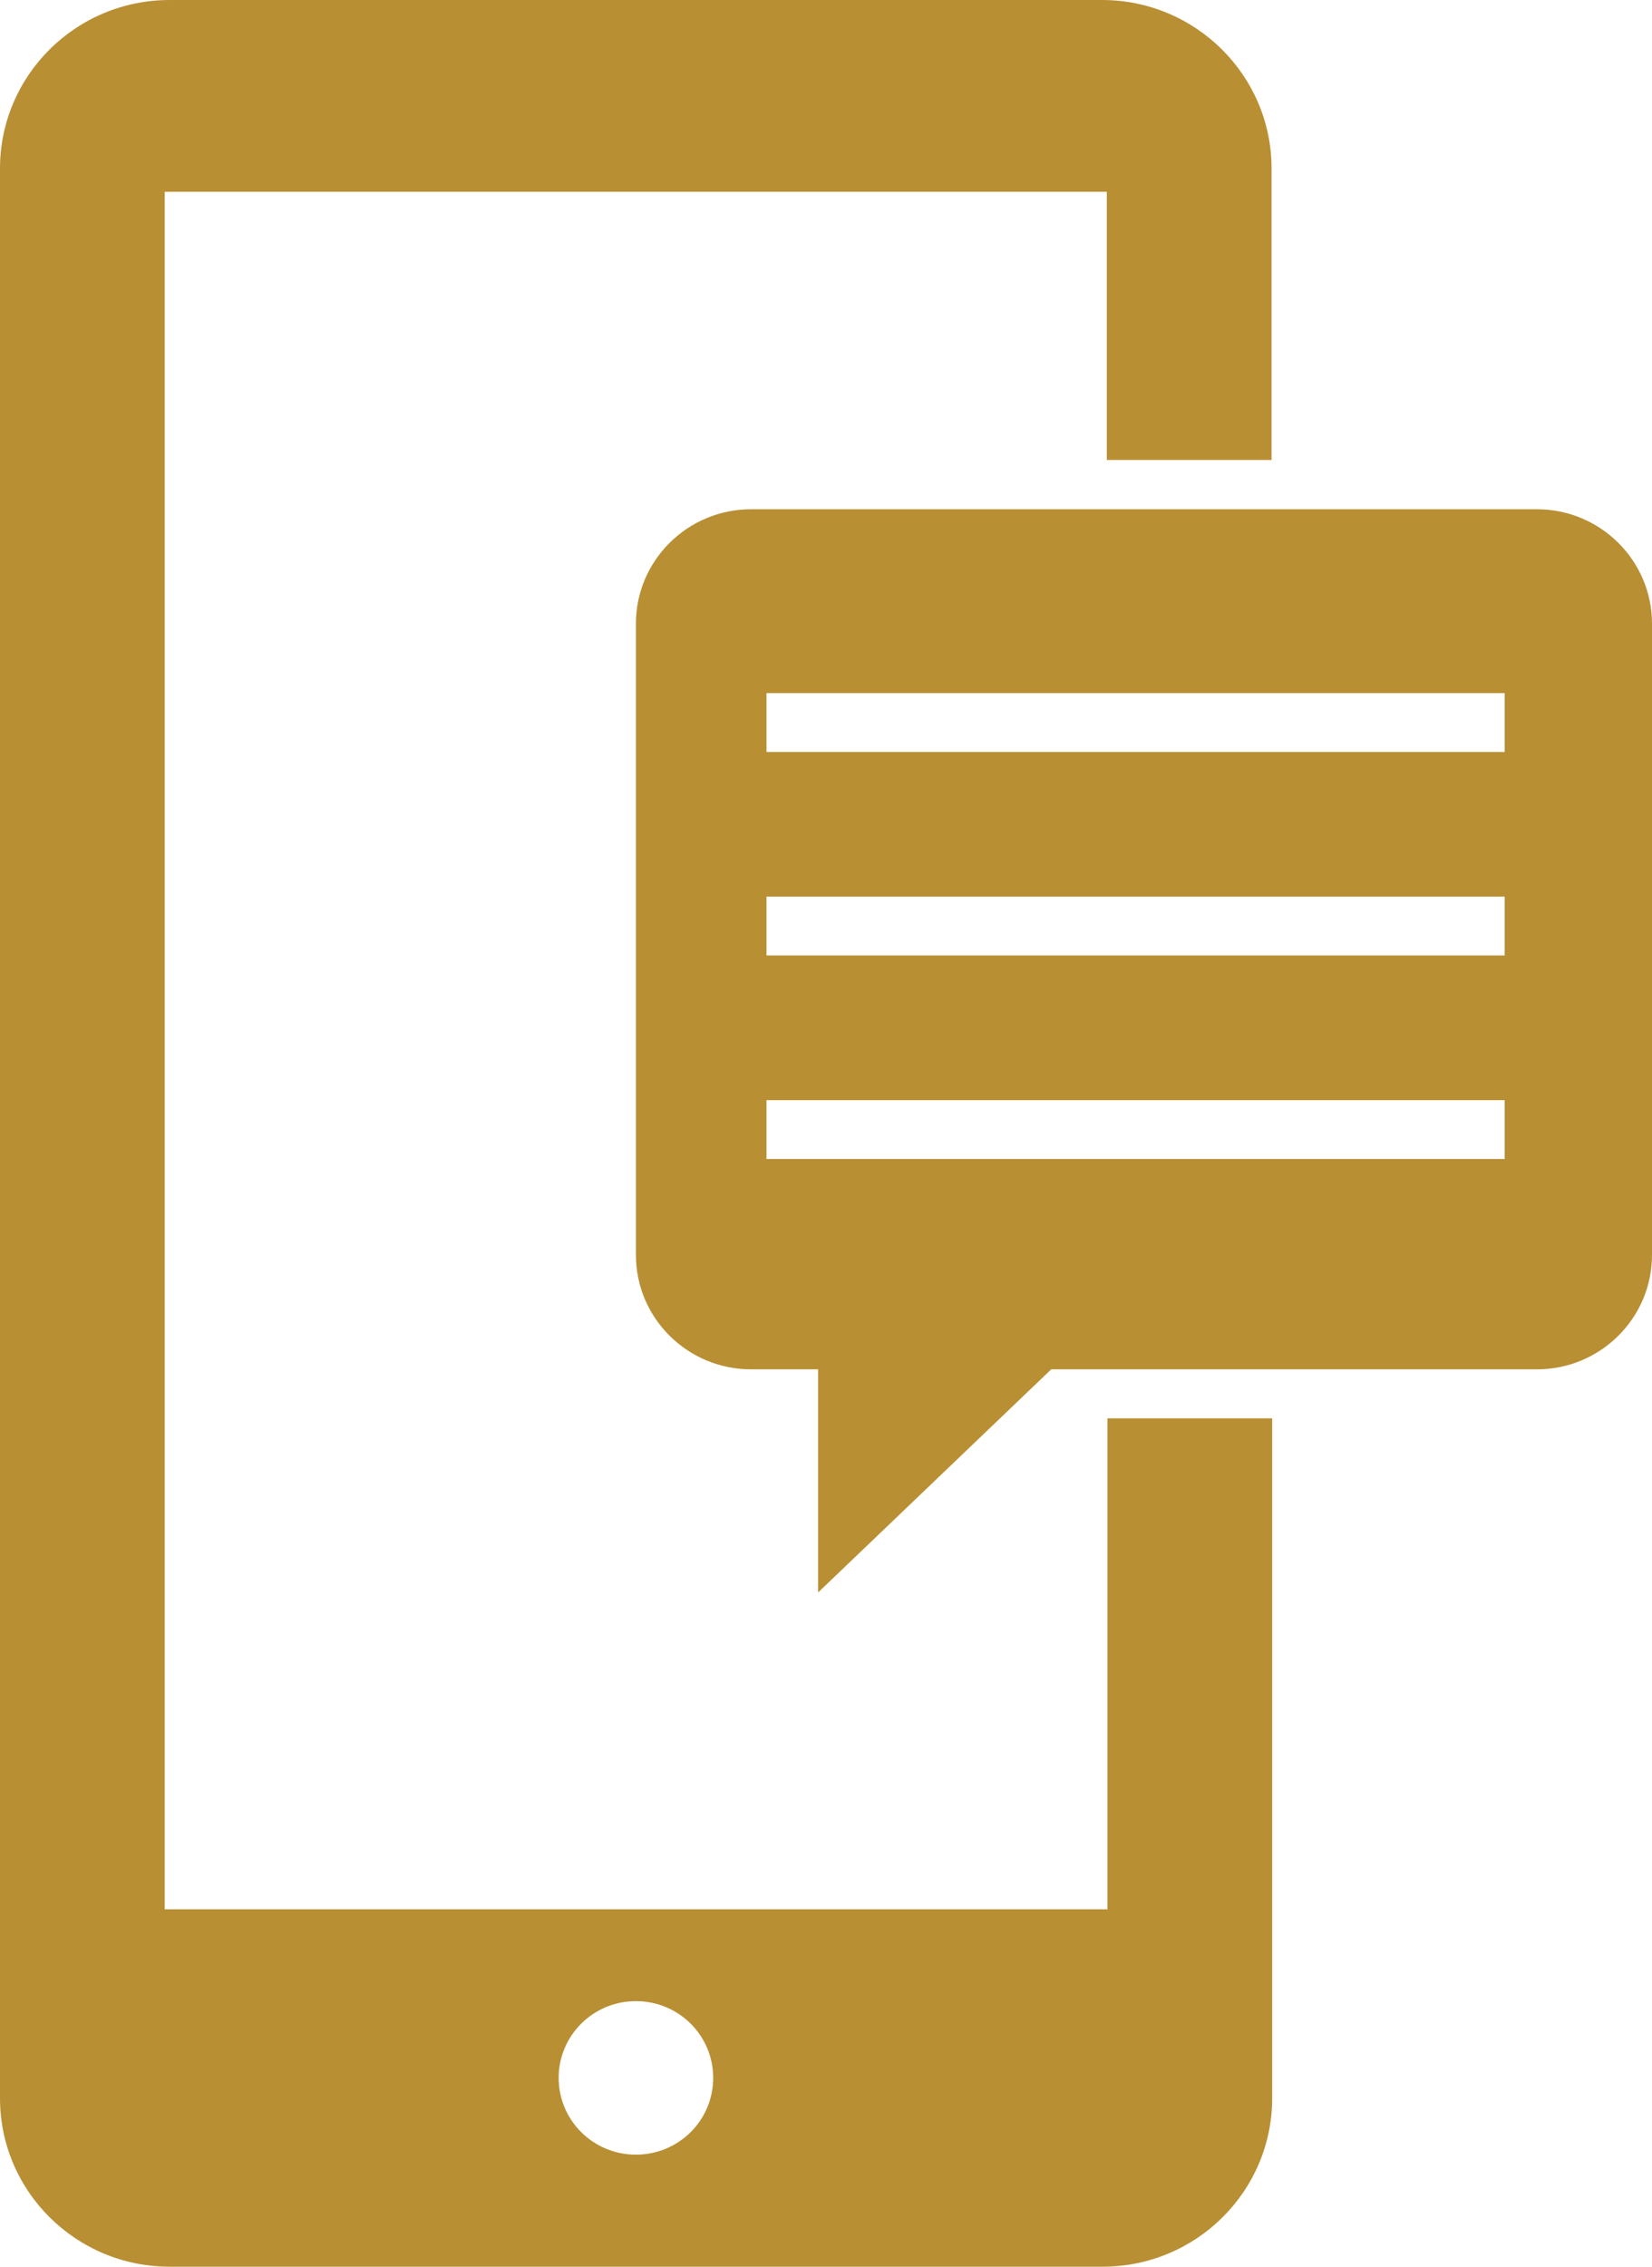
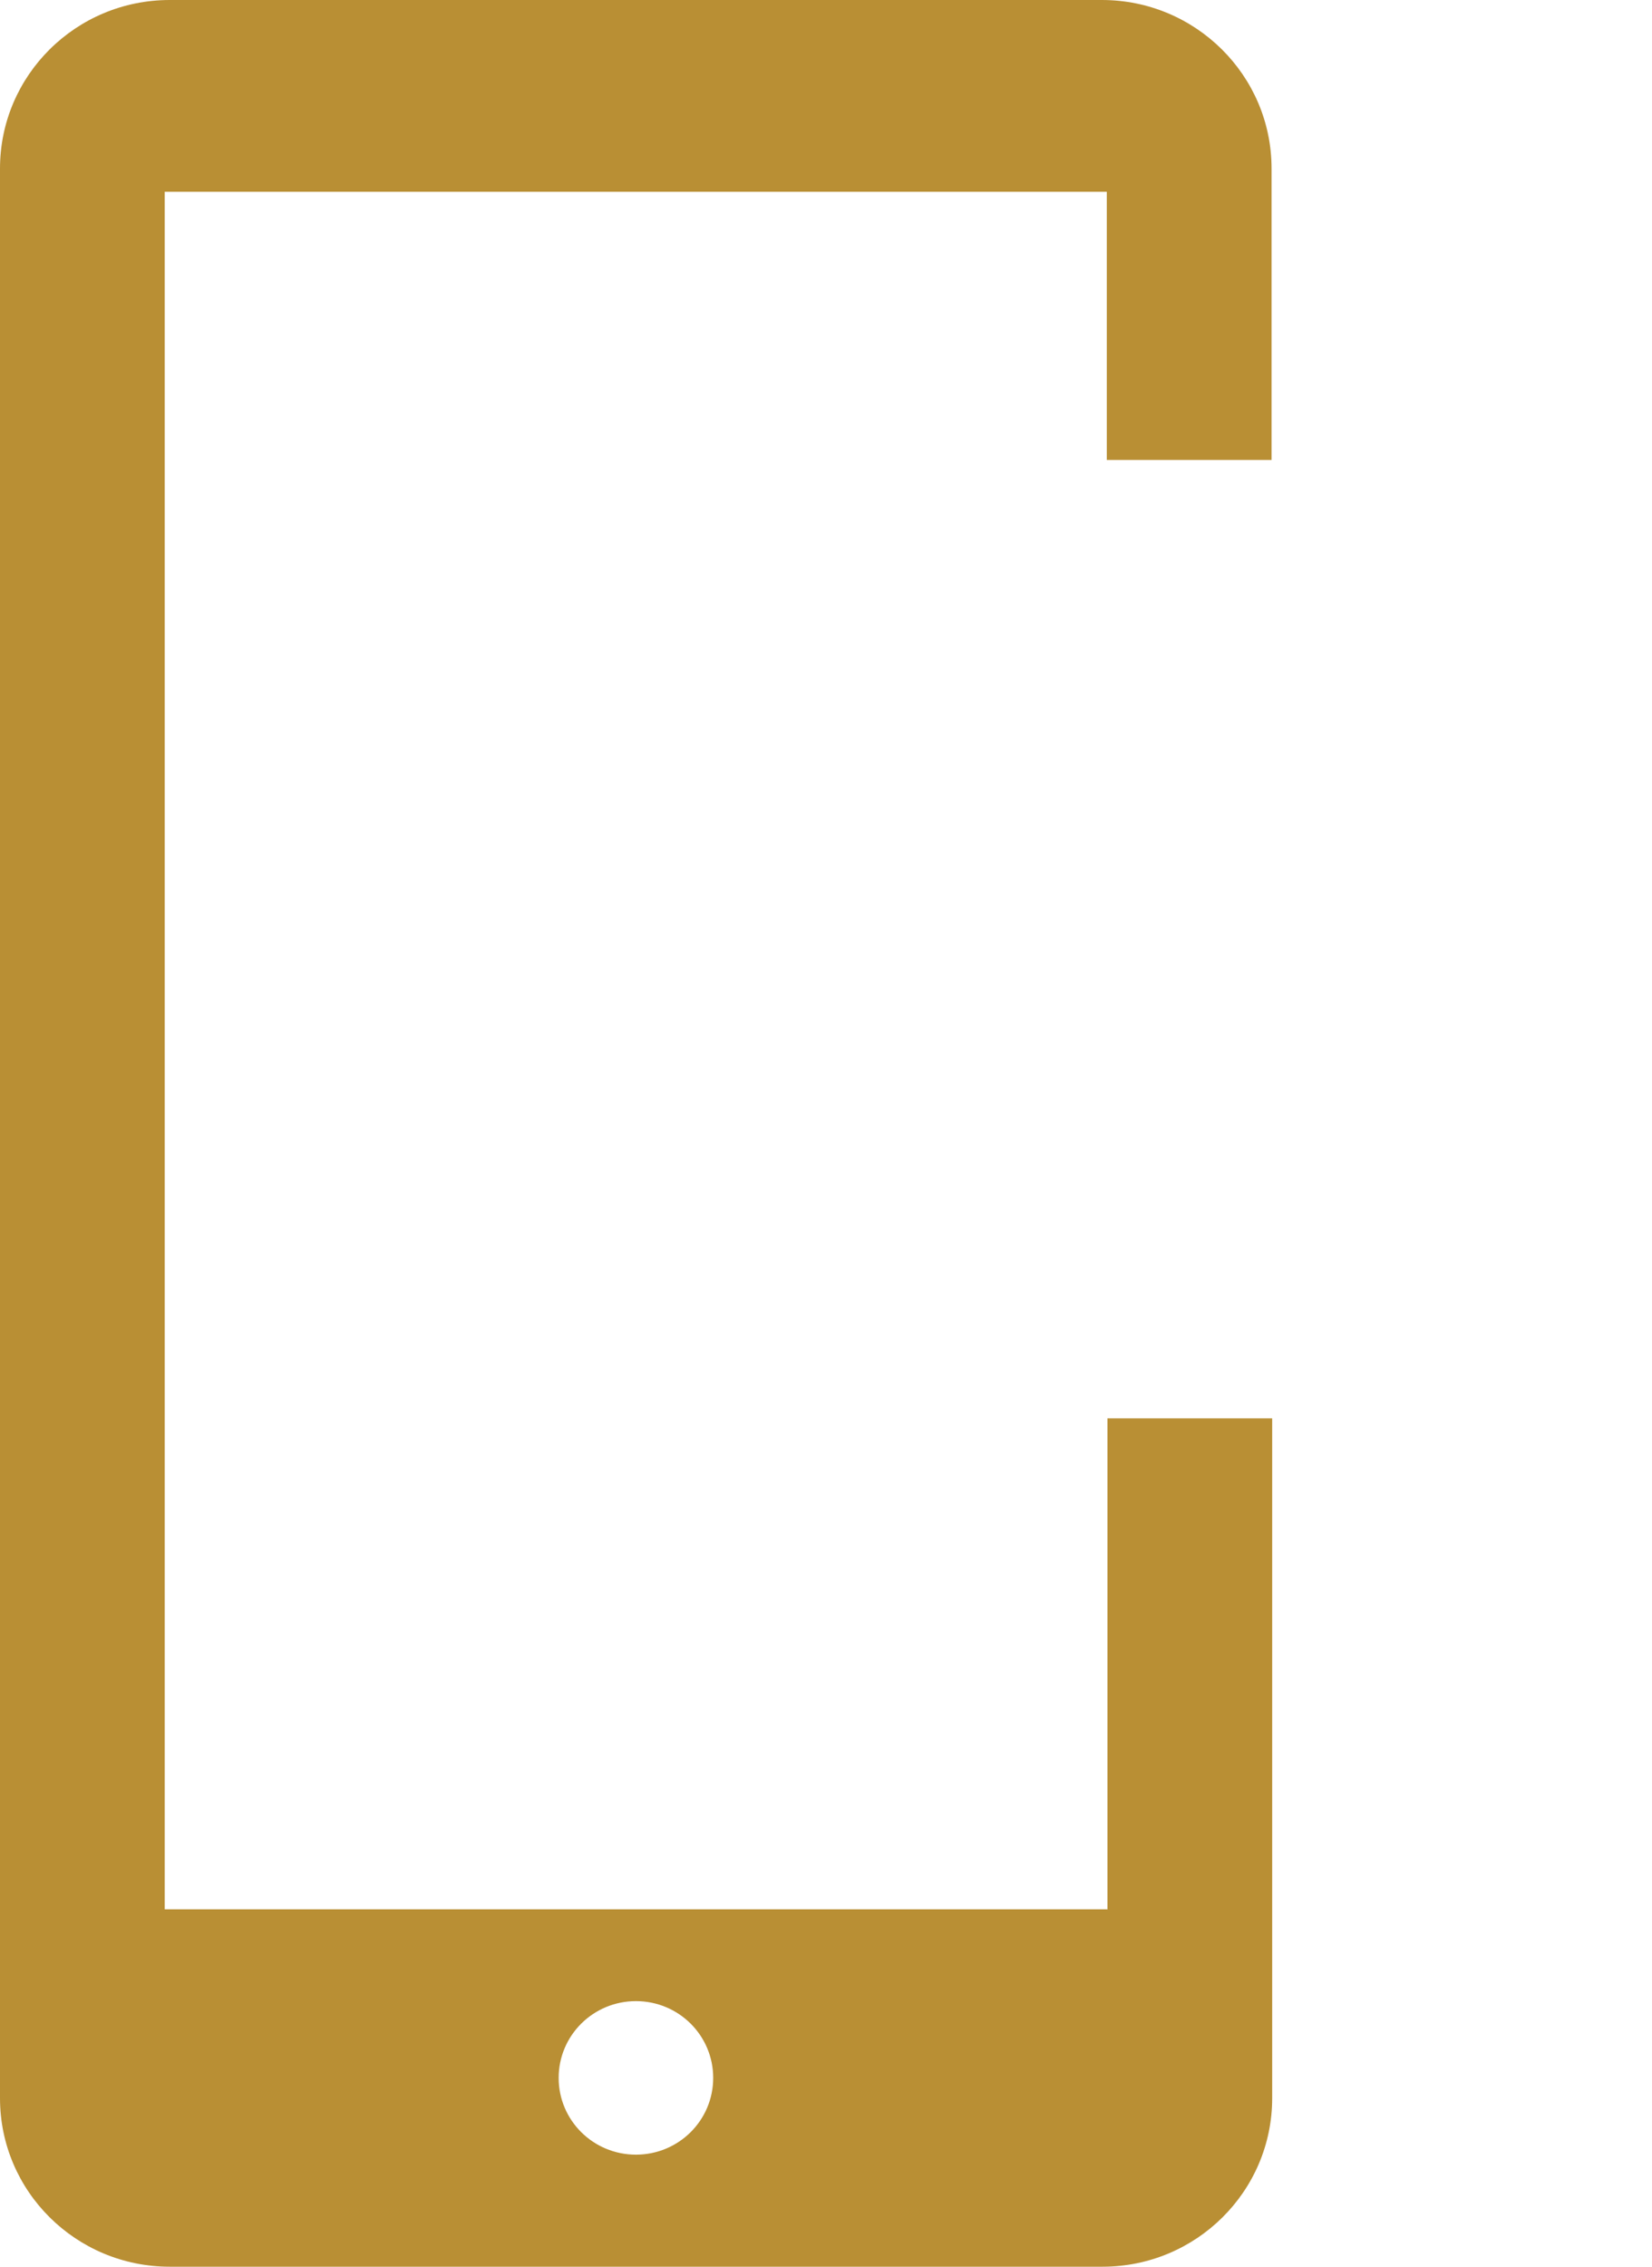
<svg xmlns="http://www.w3.org/2000/svg" width="35" height="48" viewBox="0 0 35 48" fill="none">
  <path d="M23.456 40.432H3.49V4.061H23.449V9.74H26.94V3.569C26.94 1.598 25.33 0 23.345 0H3.595C1.609 0 0 1.598 0 3.569V44.431C0 46.402 1.609 48 3.595 48H23.359C25.344 48 26.953 46.402 26.953 44.431V30.035H23.463V40.439L23.456 40.432ZM13.473 45.627C12.568 45.627 11.836 44.901 11.836 44.002C11.836 43.102 12.568 42.376 13.473 42.376C14.379 42.376 15.11 43.102 15.11 44.002C15.11 44.901 14.379 45.627 13.473 45.627Z" fill="#B98F34" />
-   <path d="M32.562 10.784H15.912C14.567 10.784 13.473 11.87 13.473 13.205V26.576C13.473 27.912 14.567 28.997 15.912 28.997H17.333V33.722L22.272 28.997H32.562C33.906 28.997 35 27.912 35 26.576V13.205C35 11.87 33.906 10.784 32.562 10.784ZM31.879 24.543H16.239V23.297H31.879V24.543ZM31.879 20.233H16.239V18.988H31.879V20.233ZM31.879 15.924H16.239V14.678H31.879V15.924Z" fill="#B98F34" />
</svg>